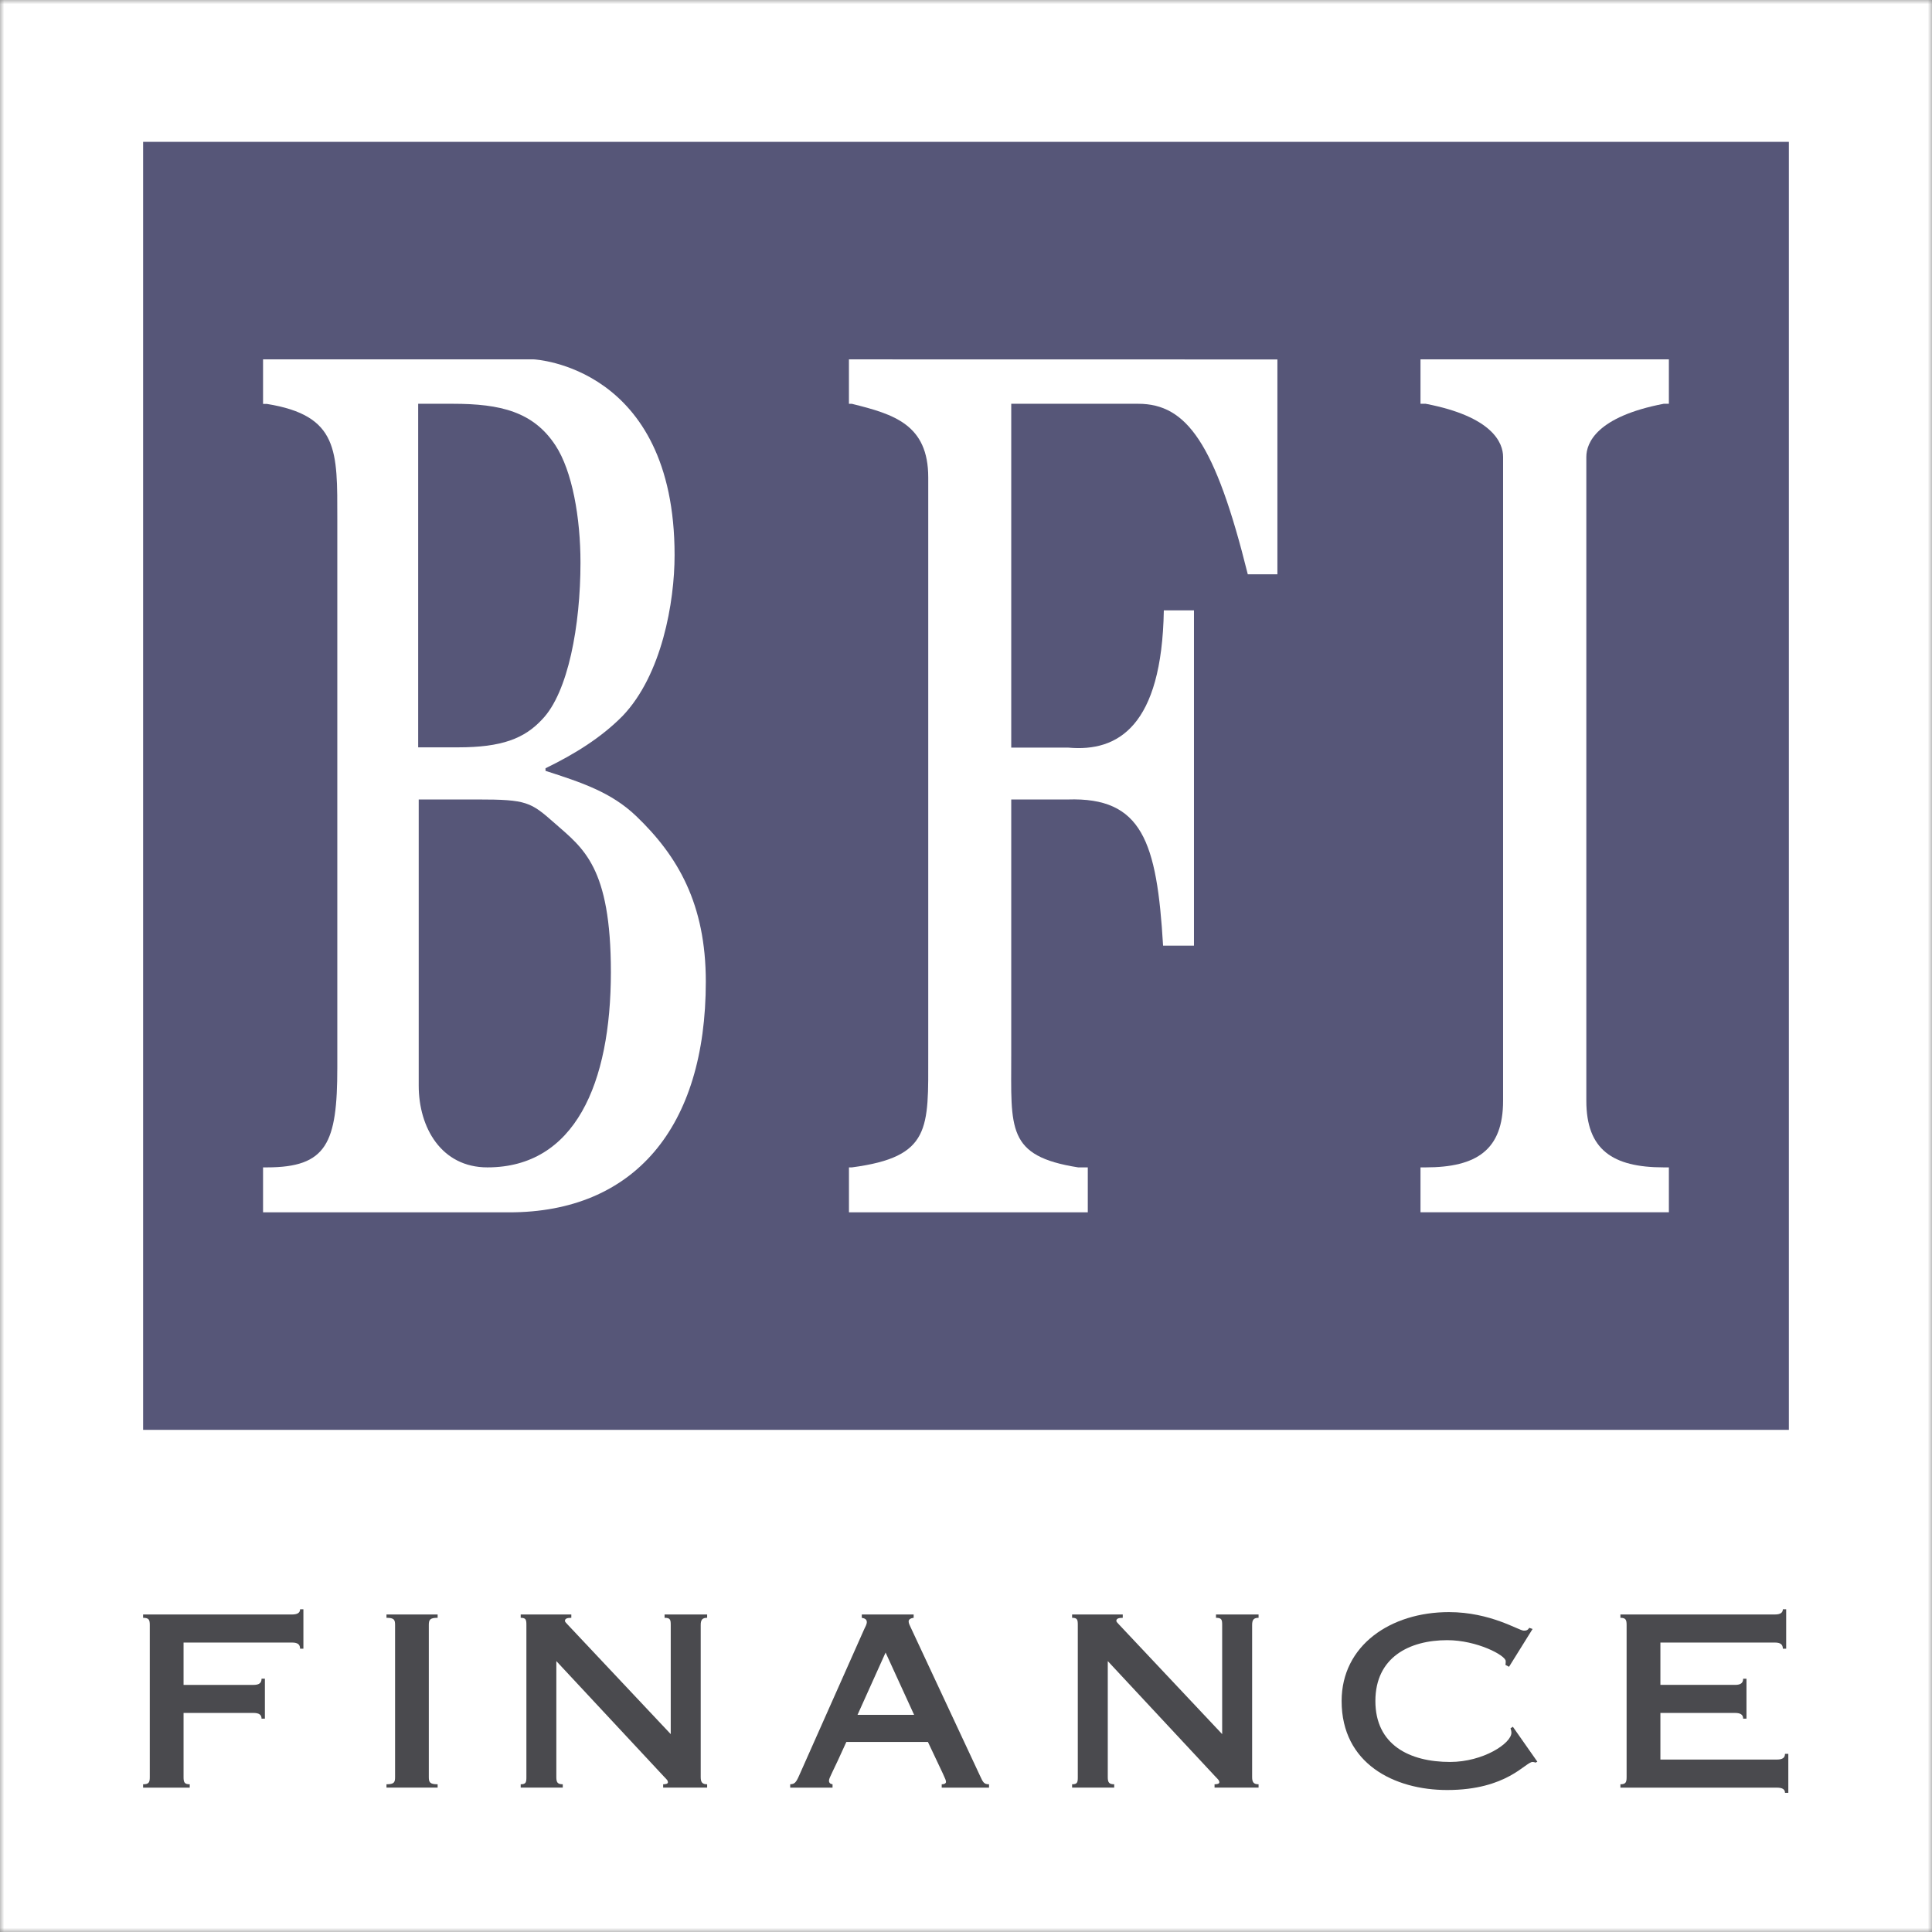
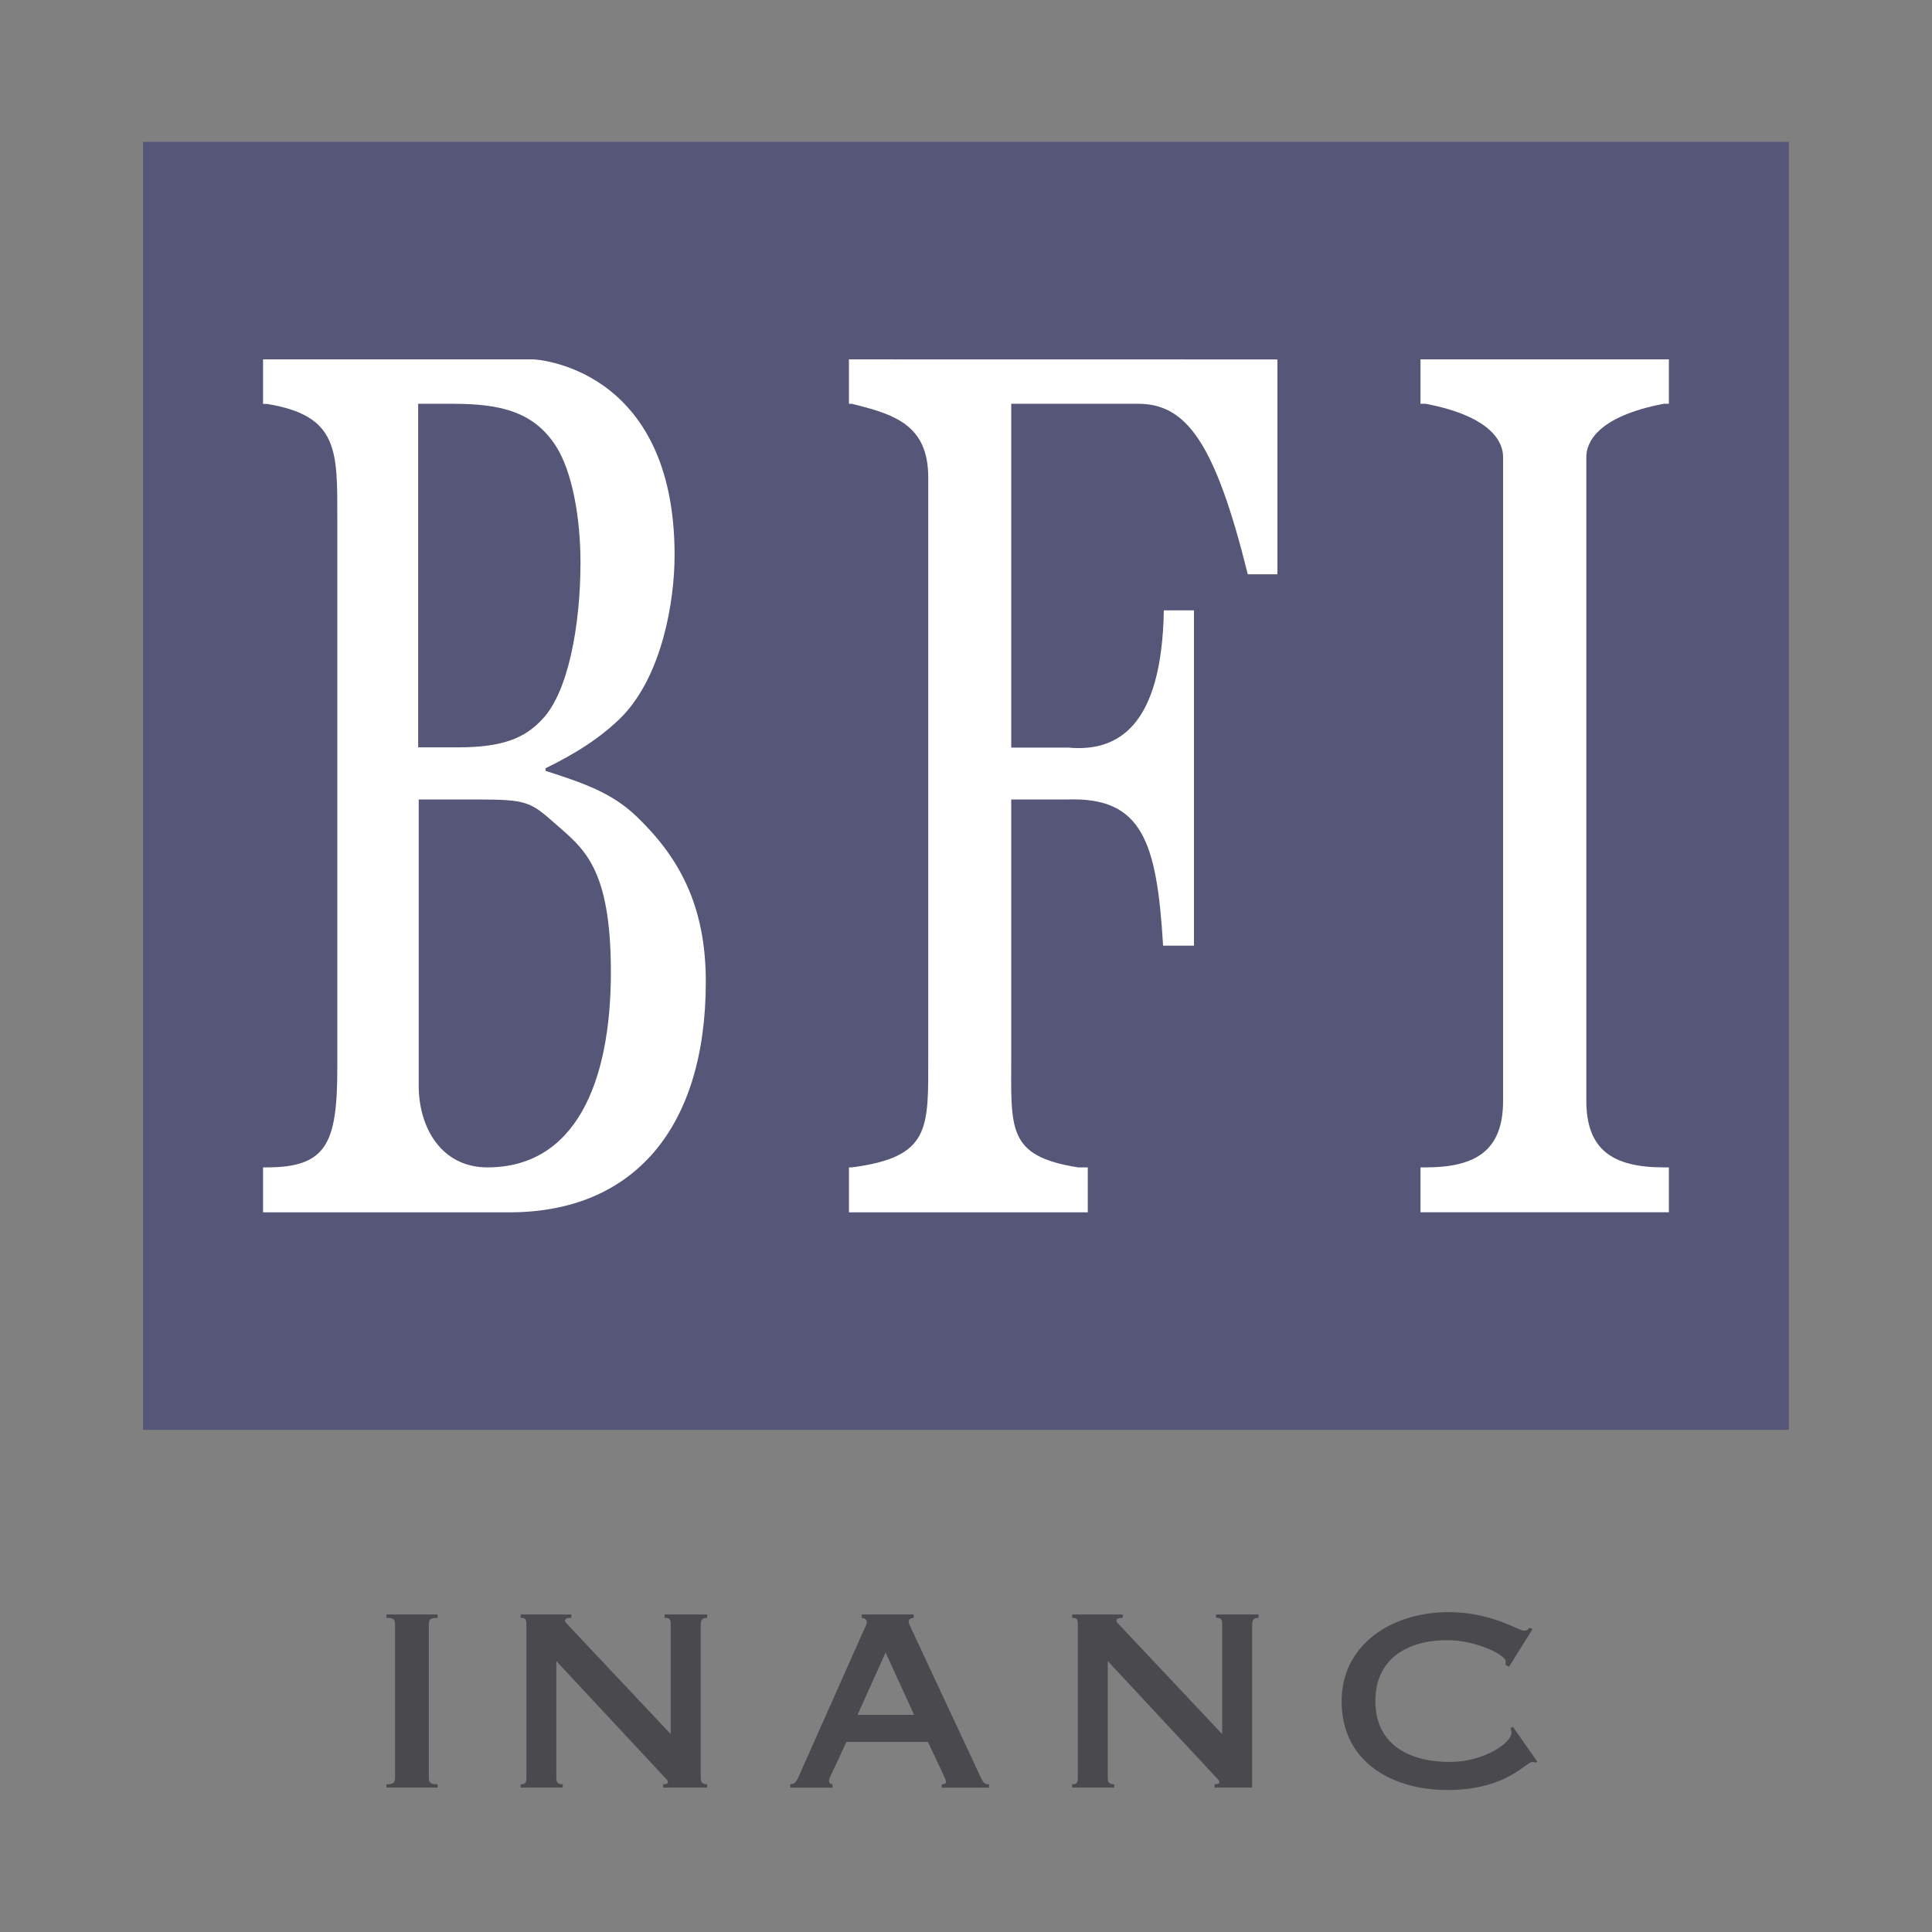
<svg xmlns="http://www.w3.org/2000/svg" width="230" height="230" viewBox="0 0 230 230" fill="none">
  <rect x="0" y="0" width="230" height="230" fill="#808080" stroke="none" />
  <g clip-path="url(#clip0_1368_56691)">
    <mask id="mask0_1368_56691" style="mask-type:luminance" maskUnits="userSpaceOnUse" x="0" y="0" width="230" height="231">
      <path d="M0 0H230V230.001H0V0Z" fill="white" />
    </mask>
    <g mask="url(#mask0_1368_56691)">
-       <path d="M229.997 0H0V230.001H229.997V0Z" fill="white" />
-     </g>
-     <path d="M17.037 192.201H34.763C35.441 192.201 35.724 191.977 35.724 191.578H36.119V196.275H35.724C35.724 195.768 35.441 195.542 34.763 195.542H21.853V200.583H30.176C30.854 200.583 31.137 200.357 31.137 199.844H31.534V204.602H31.137C31.137 204.148 30.854 203.922 30.176 203.922H21.853V211.565C21.853 212.19 21.962 212.414 22.588 212.414V212.814H17.037V212.414C17.718 212.414 17.832 212.19 17.832 211.565V193.448C17.832 192.822 17.718 192.598 17.037 192.598V192.201Z" fill="#4A4A4E" />
+       </g>
    <path d="M83.418 211.567C83.418 212.188 83.617 212.414 84.185 212.414V212.809H78.947V212.414C79.228 212.414 79.513 212.359 79.513 212.188C79.513 211.934 79.342 211.82 78.972 211.423L66.231 197.75V211.567C66.231 212.188 66.375 212.414 66.996 212.414V212.809H61.988V212.414C62.609 212.414 62.666 212.188 62.666 211.567V193.446C62.666 192.824 62.609 192.596 61.988 192.596V192.201H68.014V192.596C67.48 192.596 67.254 192.71 67.254 192.966C67.254 193.05 67.366 193.192 67.564 193.388L79.849 206.443V193.446C79.849 192.824 79.794 192.596 79.116 192.596V192.201H84.185V192.596C83.617 192.596 83.418 192.824 83.418 193.446V211.567Z" fill="#4A4A4E" />
    <path d="M51.049 211.567C51.049 212.188 51.191 212.414 52.099 212.414V212.809H46.01V212.414C46.916 212.414 47.032 212.188 47.032 211.567V193.446C47.032 192.824 46.916 192.596 46.01 192.596V192.201H52.099V192.596C51.191 192.596 51.049 192.824 51.049 193.446V211.567Z" fill="#4A4A4E" />
    <path d="M94.072 212.813V212.414C94.584 212.389 94.753 212.247 95.15 211.341L102.879 193.957C103.019 193.674 103.192 193.363 103.192 193.105C103.192 192.797 102.964 192.653 102.594 192.598V192.201H108.768V192.598C108.343 192.653 108.172 192.822 108.172 193.021C108.172 193.247 108.288 193.475 108.426 193.758L116.639 211.341C117.036 212.218 117.148 212.414 117.742 212.414V212.813H112.109V212.414C112.478 212.414 112.618 212.275 112.618 212.133C112.618 211.82 112.364 211.425 110.467 207.375H100.756C99.112 211.055 98.689 211.622 98.689 211.992C98.689 212.247 98.86 212.389 99.112 212.414V212.813H94.072ZM108.823 204.148L105.427 196.731L102.087 204.148H108.823Z" fill="#4A4A4E" />
-     <path d="M149.063 211.567C149.063 212.188 149.261 212.414 149.83 212.414V212.809H144.59V212.414C144.875 212.414 145.158 212.359 145.158 212.188C145.158 211.934 144.987 211.82 144.617 211.423L131.878 197.75V211.567C131.878 212.188 132.022 212.414 132.643 212.414V212.809H127.631V212.414C128.256 212.414 128.309 212.188 128.309 211.567V193.446C128.309 192.824 128.256 192.596 127.631 192.596V192.201H133.661V192.596C133.125 192.596 132.899 192.71 132.899 192.966C132.899 193.05 133.013 193.192 133.209 193.388L145.496 206.443V193.446C145.496 192.824 145.441 192.596 144.761 192.596V192.201H149.83V192.596C149.261 192.596 149.063 192.824 149.063 193.446V211.567Z" fill="#4A4A4E" />
+     <path d="M149.063 211.567V212.809H144.59V212.414C144.875 212.414 145.158 212.359 145.158 212.188C145.158 211.934 144.987 211.82 144.617 211.423L131.878 197.75V211.567C131.878 212.188 132.022 212.414 132.643 212.414V212.809H127.631V212.414C128.256 212.414 128.309 212.188 128.309 211.567V193.446C128.309 192.824 128.256 192.596 127.631 192.596V192.201H133.661V192.596C133.125 192.596 132.899 192.71 132.899 192.966C132.899 193.05 133.013 193.192 133.209 193.388L145.496 206.443V193.446C145.496 192.824 145.441 192.596 144.761 192.596V192.201H149.83V192.596C149.261 192.596 149.063 192.824 149.063 193.446V211.567Z" fill="#4A4A4E" />
    <path d="M179.646 198.428L179.222 198.202C179.251 198.033 179.251 197.891 179.251 197.75C179.251 197.071 175.826 195.258 172.287 195.258C167.786 195.258 163.736 197.295 163.736 202.504C163.736 207.715 167.786 209.756 172.629 209.756C176.566 209.756 179.93 207.544 179.93 206.272C179.93 206.13 179.875 205.874 179.82 205.76L180.101 205.564L183.019 209.726L182.79 209.838C182.706 209.783 182.535 209.756 182.45 209.756C181.603 209.756 179.42 213.097 172.287 213.097C165.975 213.097 159.717 209.952 159.717 202.504C159.717 195.88 165.549 191.918 172.486 191.918C177.466 191.918 180.809 194.124 181.404 194.124C181.685 194.124 181.857 194.096 182.055 193.788L182.45 193.927L179.646 198.428Z" fill="#4A4A4E" />
-     <path d="M192.906 212.414C193.53 212.414 193.644 212.188 193.644 211.567V193.446C193.644 192.822 193.53 192.596 192.906 192.596V192.201H211.281C211.963 192.201 212.244 191.977 212.244 191.578H212.641V196.275H212.244C212.244 195.768 211.963 195.542 211.281 195.542H197.667V200.581H206.554C207.232 200.581 207.517 200.355 207.517 199.846H207.913V204.6H207.517C207.517 204.148 207.232 203.922 206.554 203.922H197.667V209.471H211.538C212.217 209.471 212.5 209.245 212.5 208.79H212.895V213.433H212.5C212.5 213.035 212.217 212.814 211.538 212.814H192.906V212.414Z" fill="#4A4A4E" />
    <path d="M212.961 170.221H17.039V16.887H212.961V170.221Z" fill="#565678" />
    <path d="M63.544 42.782C63.544 42.782 80.308 43.541 80.308 66.083C80.308 71.684 78.789 80.356 74.111 85.242C71.55 87.832 68.391 89.785 64.942 91.46V91.767C69.185 93.138 72.764 94.298 75.757 97.172C80.701 101.918 84.025 107.616 84.025 116.865C84.025 134.255 75.461 144.326 60.63 144.326H31.316V138.974H31.76C38.904 138.974 40.155 136.1 40.155 127.099V61.791C40.155 53.69 40.354 49.468 31.76 48.084H31.316V42.782H63.544ZM54.536 88.969C59.746 88.969 62.432 87.921 64.549 85.635C67.638 82.431 69.105 74.453 69.105 66.979C69.105 61.639 68.129 56.075 66.13 53.029C63.495 49.007 59.569 48.069 53.919 48.069H49.782V88.969H54.536ZM49.847 129.239C49.847 134.251 52.552 138.974 58.024 138.974C68.437 138.974 72.724 128.998 72.724 115.726C72.724 103.198 69.434 100.994 66.066 98.028C63.163 95.473 62.749 95.175 56.833 95.175H49.847V129.239Z" fill="white" />
    <path d="M169.107 144.315V138.974H169.727C175.822 138.974 178.939 136.863 178.939 131.044V54.389C178.939 52.714 177.678 49.597 169.727 48.069H169.107V42.782H198.676V48.069H198.059C190.104 49.597 188.849 52.714 188.849 54.389V131.044C188.849 136.863 191.968 138.974 198.059 138.974H198.676V144.315H169.107Z" fill="white" />
    <path d="M135.495 48.069C141.255 48.069 144.664 52.728 148.545 68.367H152.072V42.791L101.064 42.782V48.071H101.403C106.448 49.318 110.505 50.552 110.505 56.843V125.56C110.505 134.346 110.871 137.723 101.419 138.974H101.067V144.326H129.499V138.974H128.349C119.796 137.626 120.386 134.391 120.386 125.56V95.177H127.109C135.962 94.883 137.727 100.172 138.462 112.578H142.139V72.659H138.551C138.314 86.476 133.084 89.533 127.196 89.003H120.386V48.069H135.495Z" fill="white" />
  </g>
  <defs>
    <clipPath id="clip0_1368_56691">
      <rect width="230" height="230" fill="white" />
    </clipPath>
  </defs>
</svg>